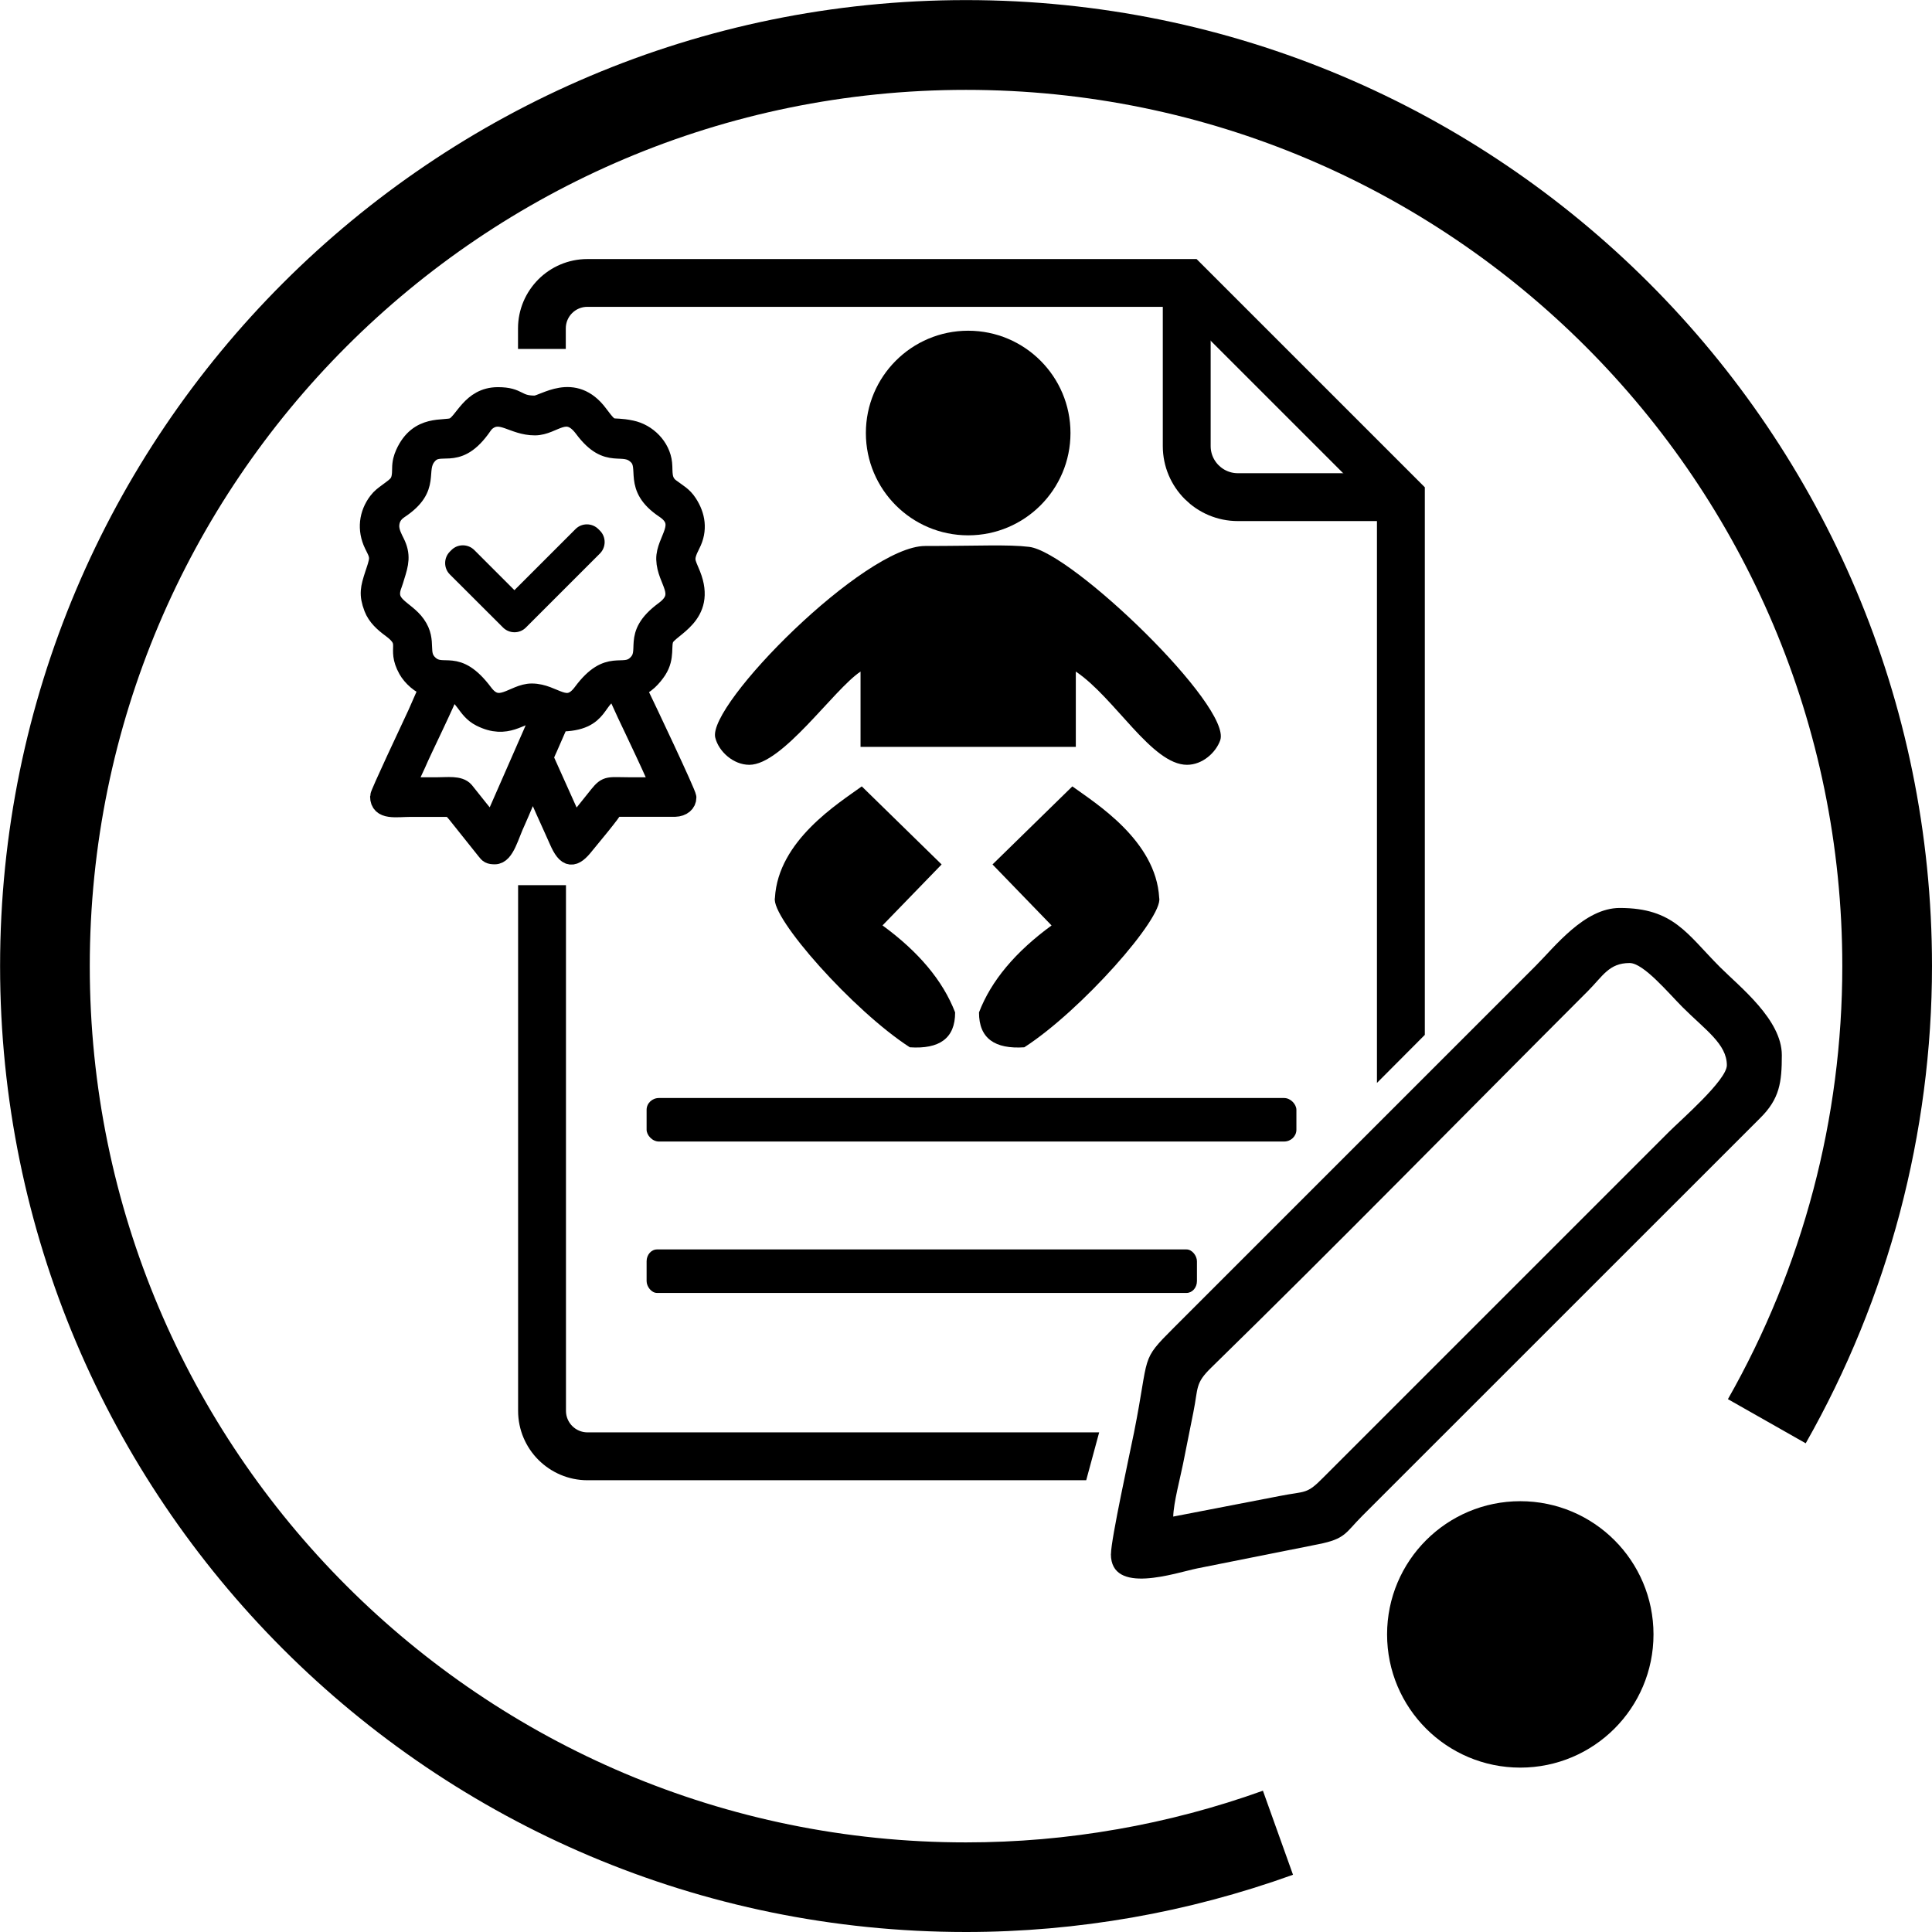
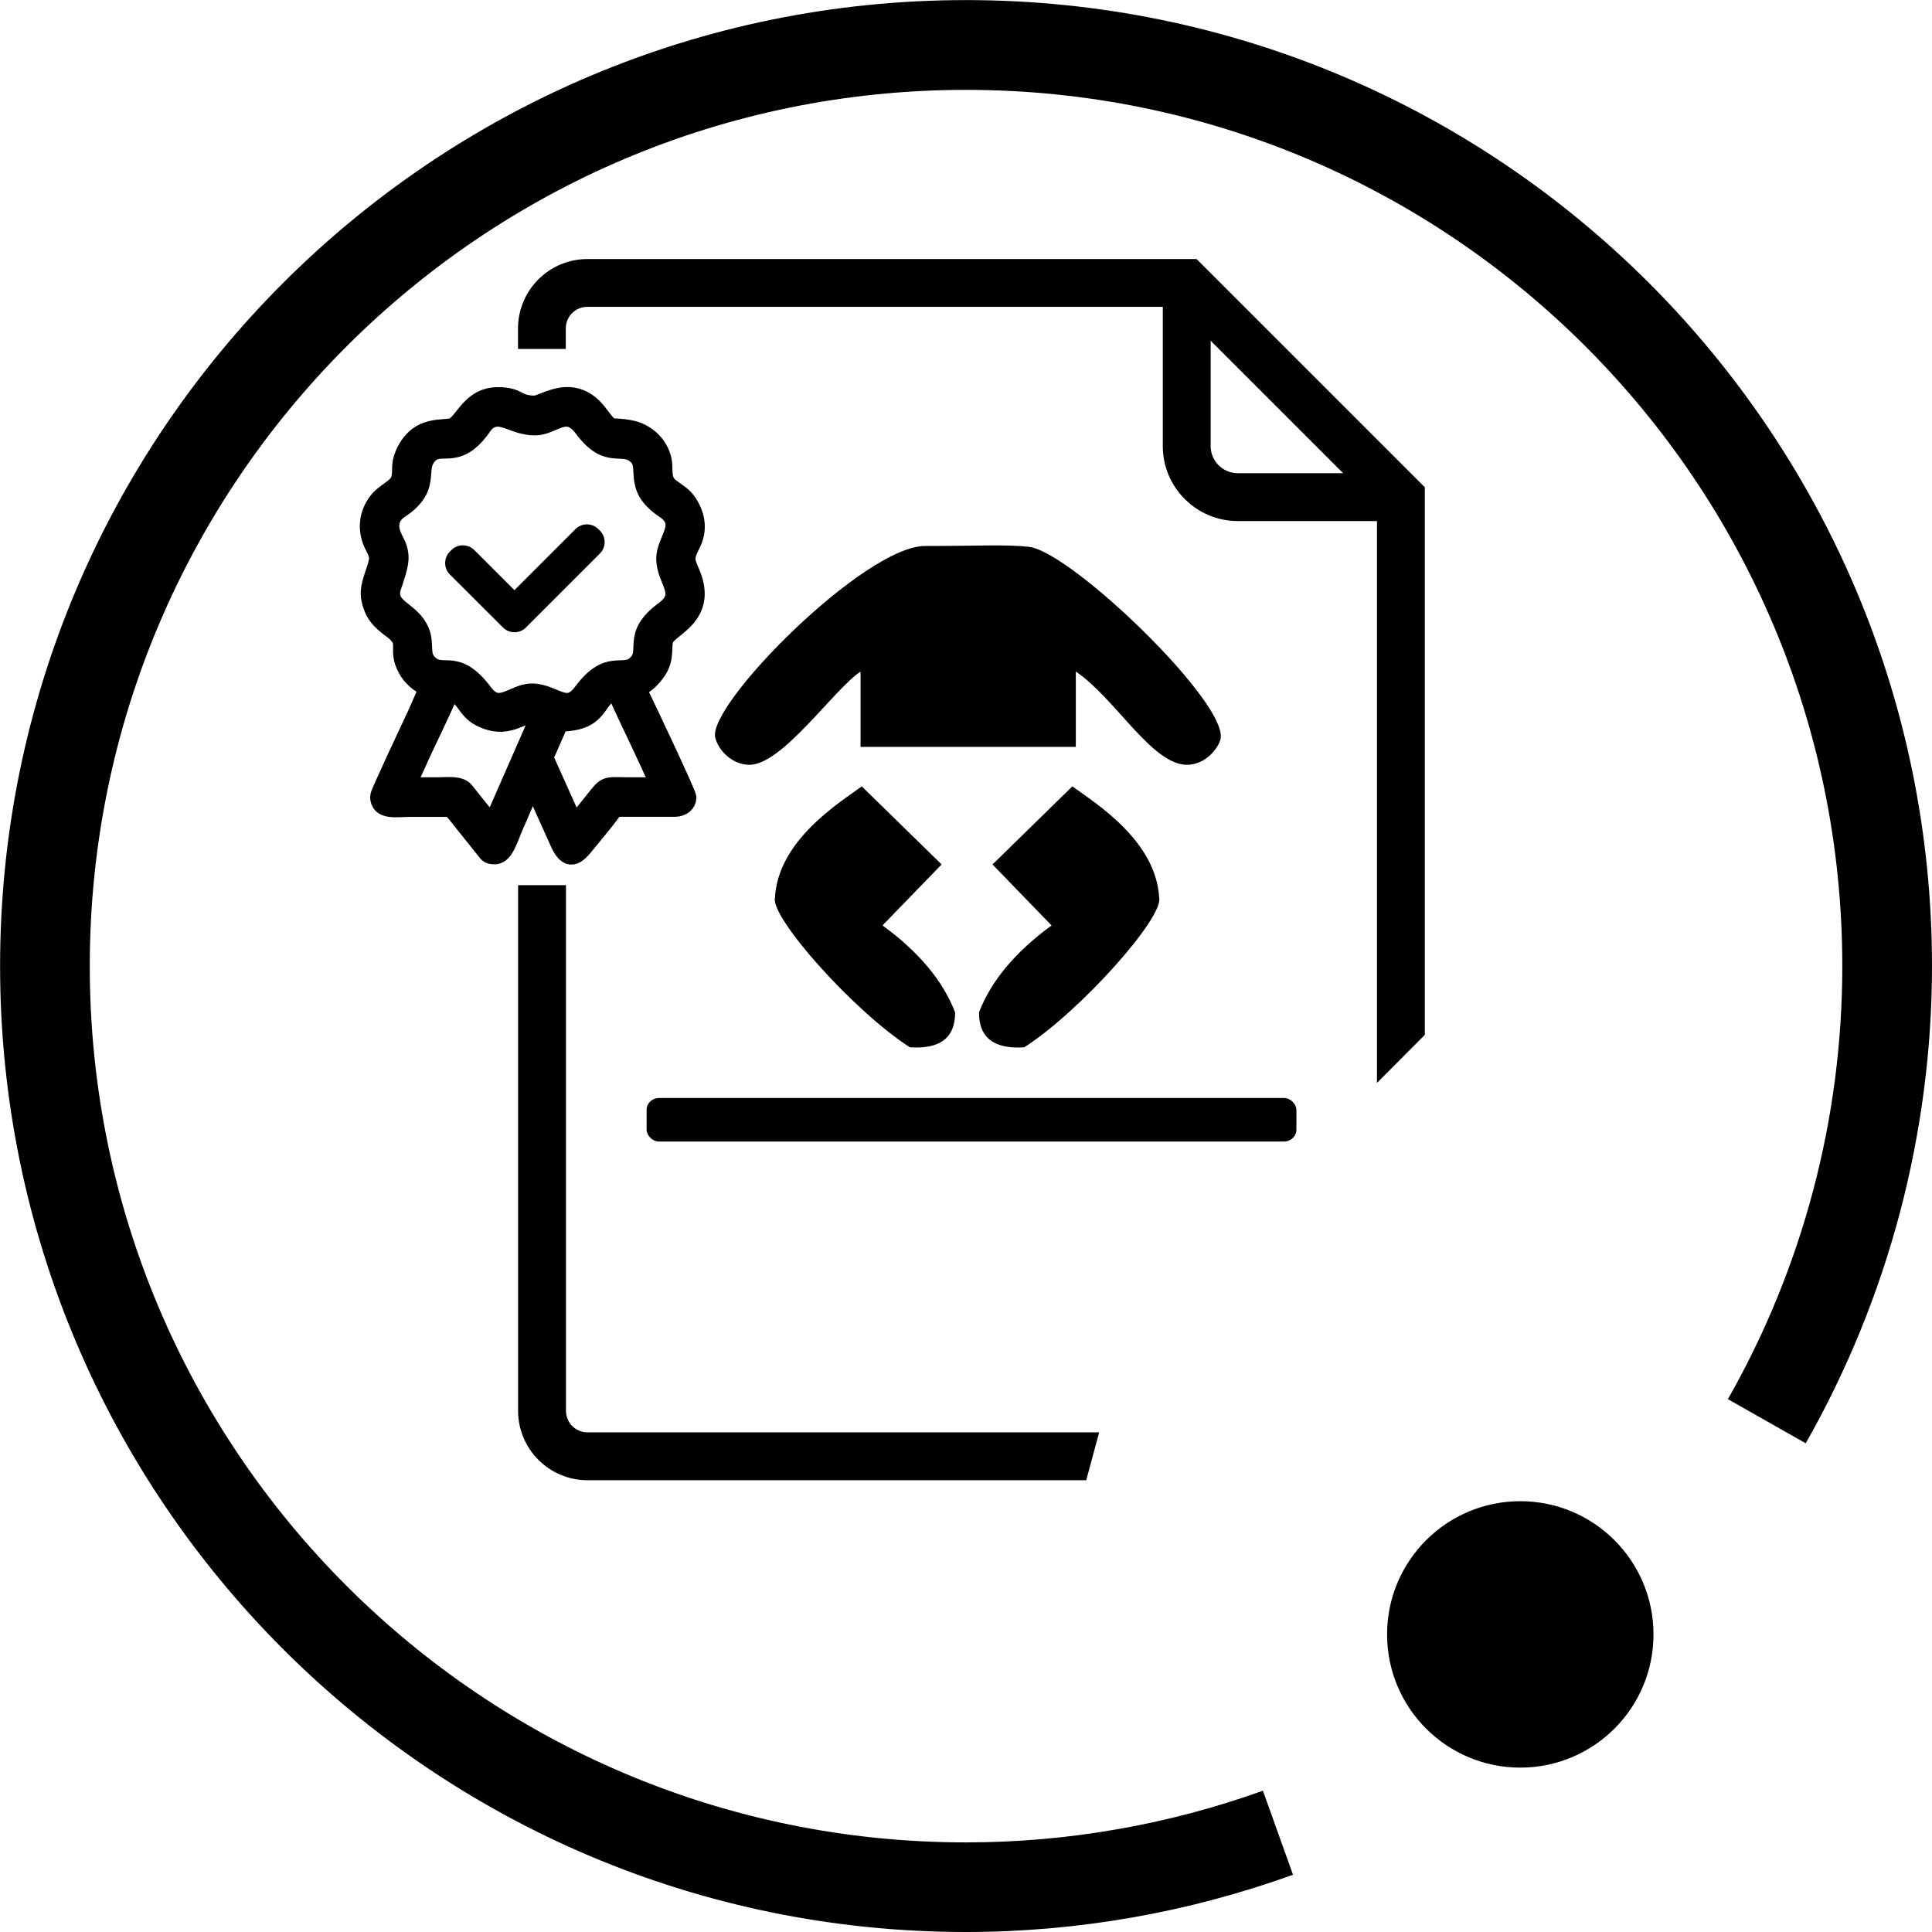
<svg xmlns="http://www.w3.org/2000/svg" xml:space="preserve" width="0.656in" height="0.656in" version="1.1" style="shape-rendering:geometricPrecision; text-rendering:geometricPrecision; image-rendering:optimizeQuality; fill-rule:evenodd; clip-rule:evenodd" viewBox="0 0 217.55 217.55">
  <defs>
    <style type="text/css">
   
    .str2 {stroke:black;stroke-width:2.21;stroke-miterlimit:2.613}
    .str0 {stroke:black;stroke-width:2.3;stroke-miterlimit:2.613}
    .str1 {stroke:black;stroke-width:5.39;stroke-miterlimit:2.613}
    .fil2 {fill:none}
    .fil1 {fill:black}
    .fil3 {fill:black;fill-rule:nonzero}
    .fil0 {fill:black;fill-rule:nonzero}
   
  </style>
  </defs>
  <g id="Layer_x0020_1">
    <g id="_2445881616784">
      <g>
        <path class="fil0" d="M145.61 211.1c-5.95,2.14 -12.01,3.75 -18.13,4.82 -6.18,1.08 -12.44,1.63 -18.7,1.63 -30.04,0 -57.23,-12.18 -76.91,-31.86 -19.68,-19.68 -31.86,-46.88 -31.86,-76.91 0,-30.04 12.18,-57.23 31.86,-76.91 19.68,-19.68 46.88,-31.86 76.91,-31.86 30.04,0 57.23,12.18 76.91,31.86 19.68,19.68 31.86,46.88 31.86,76.91 0,9.39 -1.23,18.73 -3.62,27.79 -2.39,9.03 -5.94,17.75 -10.6,25.95l-8.76 -4.97c4.22,-7.42 7.44,-15.34 9.61,-23.54 2.16,-8.17 3.27,-16.64 3.27,-25.22 0,-27.25 -11.05,-51.92 -28.9,-69.77 -17.85,-17.85 -42.52,-28.9 -69.77,-28.9 -27.25,0 -51.92,11.05 -69.77,28.9 -17.85,17.85 -28.9,42.52 -28.9,69.77 0,27.25 11.05,51.92 28.9,69.77 17.85,17.85 42.52,28.9 69.77,28.9 5.71,0 11.39,-0.49 16.96,-1.47l0.02 0c5.63,-0.98 11.14,-2.44 16.45,-4.35l3.39 9.47z" />
        <circle class="fil1 str0" cx="171.19" cy="184.04" r="13.85" />
      </g>
      <rect class="fil1" x="72.81" y="123.64" width="73.17" height="4.9" rx="1.39" ry="1.33" />
-       <rect class="fil1" x="72.81" y="140.69" width="61.97" height="4.9" rx="1.18" ry="1.33" />
      <path class="fil2 str1" d="M133.63 31.86l0 18.37c0,3.17 2.58,5.75 5.76,5.75l18.37 0" />
-       <path class="fil1" d="M132.11 170.78c0.03,-1.53 0.8,-4.41 1.1,-5.92 0.4,-2 0.77,-3.85 1.17,-5.85 0.56,-2.78 0.18,-3.23 2.01,-5.01 13.99,-13.67 28.45,-28.44 42.41,-42.4 1.68,-1.68 2.37,-3.16 4.7,-3.16 1.57,0 4.37,3.38 5.97,4.98 2.56,2.56 4.98,4.14 4.98,6.53 0,1.67 -5.18,6.16 -6.53,7.51l-38.89 38.89c-1.93,1.97 -1.99,1.52 -4.91,2.1l-12 2.32zm-7.02 4.21c0,4.68 7.29,2.11 9.76,1.61l13.58 -2.71c3.11,-0.61 3.06,-1.29 4.96,-3.19l44.8 -44.79c2.21,-2.18 2.45,-4.04 2.45,-7.1 0,-3.99 -4.72,-7.67 -6.95,-9.9 -3.74,-3.74 -5.22,-6.67 -11.3,-6.67 -3.97,0 -7.29,4.34 -9.48,6.53l-40.72 40.72c-3.86,3.86 -2.71,2.86 -4.49,11.79 -0.48,2.38 -2.6,12.07 -2.6,13.69z" />
      <path class="fil3" d="M122.31 166.68l-56.16 0c-2.15,0 -4.1,-0.88 -5.52,-2.29 -1.41,-1.41 -2.29,-3.37 -2.29,-5.52l0 -59.2 5.39 0 0 59.2c0,0.66 0.27,1.27 0.71,1.71 0.44,0.44 1.05,0.71 1.71,0.71l57.62 0 -1.46 5.39zm-63.98 -127.38l0 -2.32c0,-2.15 0.88,-4.1 2.29,-5.52 1.41,-1.41 3.37,-2.29 5.52,-2.29l68.6 0 25.7 25.7 0 61.66 -5.39 5.41 0 -64.85 -22.54 -22.54 -66.38 0c-0.66,0 -1.27,0.27 -1.71,0.71 -0.44,0.44 -0.71,1.05 -0.71,1.71l0 2.32 -5.39 0z" />
      <g>
        <g>
          <path class="fil1" d="M84.38 86.12c3.73,0 9.46,-8.45 12.52,-10.5l0 8.48 24.24 0 0 -8.48c4.39,2.94 8.56,10.5 12.52,10.5 1.75,0 3.25,-1.38 3.74,-2.76 1.34,-3.8 -16.71,-21.2 -21.51,-21.78 -2.38,-0.29 -5.73,-0.1 -11.72,-0.1 -6.83,0 -24.55,17.88 -23.63,21.58 0.39,1.57 2.04,3.06 3.83,3.06z" />
        </g>
-         <circle class="fil1" cx="109.02" cy="48.76" r="11.52" />
        <path class="fil1" d="M118.41 104.21l-6.65 -6.87 8.99 -8.79c2.6,1.89 9.42,6.09 9.78,12.55 0.48,2.24 -8.83,12.73 -15.19,16.83 -3.31,0.22 -5.11,-0.99 -5.1,-3.93 1.37,-3.58 4.12,-6.83 8.17,-9.79z" />
        <path class="fil1" d="M99.37 104.21l6.66 -6.87 -8.99 -8.79c-2.6,1.89 -9.42,6.09 -9.78,12.55 -0.48,2.24 8.83,12.73 15.19,16.83 3.31,0.22 5.11,-0.99 5.1,-3.93 -1.38,-3.58 -4.12,-6.83 -8.17,-9.79z" />
      </g>
      <g>
        <path class="fil1 str2" d="M62.96 81.27c5,0 3.79,-2.95 6.41,-3.56l1.23 2.69c0.47,0.99 3.72,7.78 3.76,8.23 -1.15,0 -2.3,0 -3.44,0 -2.39,0 -2.53,-0.24 -3.47,0.92l-2.01 2.51c-0.21,0.26 -0.58,0.79 -0.82,0.96 -0.08,-0.34 -0.43,-1.06 -0.6,-1.42l-2.65 -5.9c-0.18,-0.41 -0.17,-0.39 -0.04,-0.71 0.08,-0.21 0.24,-0.55 0.33,-0.75l1.3 -2.97zm-7.48 11.75c-0.27,-0.18 -0.61,-0.67 -0.83,-0.95 -0.26,-0.34 -0.5,-0.63 -0.79,-0.99l-1.58 -1.98c-0.58,-0.67 -1.87,-0.47 -3.09,-0.47 -1.19,0 -2.37,0 -3.56,0l1.24 -2.68c0.51,-1.24 3.55,-7.4 3.75,-8.24 1.78,0.41 1.81,2.15 3.52,3.01 2.97,1.5 4.43,-0.4 5.86,-0.4 0.41,0 0.46,0.09 0.83,0.12 -0.04,0.48 -1.64,3.95 -1.95,4.7l-2.75 6.27c-0.25,0.61 -0.5,0.98 -0.64,1.61zm-11.63 -33.71c0,-0.96 0.44,-1.57 1.09,-2 3.71,-2.46 1.75,-4.32 3.13,-6.01 1.46,-1.8 3.2,0.72 5.99,-3.03 0.18,-0.25 0.45,-0.67 0.69,-0.85 1.68,-1.32 2.99,0.5 5.48,0.5 2.11,0 3.53,-2.39 5.53,0.29 2.78,3.73 4.37,1.39 6.07,3.07 1.4,1.38 -0.67,3.52 3.03,5.99 2.61,1.75 0.09,3.57 0.14,5.71 0.06,2.44 2.41,3.91 -0.18,5.82 -3.87,2.85 -1.38,4.5 -3.15,6.1 -1.54,1.4 -3.11,-0.84 -6.04,3.1 -1.86,2.51 -3.23,0.07 -5.75,0.07 -2.04,0 -3.67,2.39 -5.46,0 -3.06,-4.08 -4.46,-1.75 -6.09,-3.17 -1.44,-1.27 -0.14,-2.62 -1.51,-4.55 -1.25,-1.77 -3.61,-2.08 -2.65,-4.55 0.13,-0.34 0.18,-0.55 0.29,-0.9 0.45,-1.43 0.72,-2.38 -0.01,-3.82 -0.22,-0.44 -0.59,-1.14 -0.59,-1.78zm-1.19 3.56c0,0.52 -0.31,1.32 -0.49,1.88 -0.47,1.47 -0.67,2.16 -0.09,3.68 0.37,0.97 1.18,1.69 1.99,2.28 2.37,1.74 0.48,2.15 1.87,4.65 0.45,0.81 1.46,1.75 2.41,1.98l-1.34 3.05c-0.86,1.85 -4.23,8.99 -4.23,9.3 0,1.59 1.84,1.19 3.44,1.19 1.58,0 3.17,0 4.75,0 0.1,0.37 0.24,0.42 0.47,0.71l3.32 4.16c0.28,0.37 0.4,0.47 0.96,0.47 1.13,0 1.61,-2.23 2.37,-3.8 0.36,-0.74 1.6,-3.97 2.02,-4.27 0.14,0.62 2.36,5.39 2.81,6.44 0.93,2.16 1.67,2.1 2.93,0.49 0.42,-0.53 3.15,-3.75 3.27,-4.21l6.89 0c0.8,-0.03 1.3,-0.47 1.3,-1.07 0,-0.41 -4.68,-10.28 -5.34,-11.63 -0.14,-0.28 -0.22,-0.56 -0.35,-0.83 0.94,-0.08 1.89,-1.2 2.36,-1.92 0.94,-1.47 0.41,-2.7 0.81,-3.58 0.57,-1.26 4.83,-2.51 3.01,-7.09 -0.59,-1.48 -0.95,-1.71 -0.04,-3.48 0.83,-1.61 0.56,-3.19 -0.34,-4.57 -0.55,-0.85 -1.16,-1.13 -1.95,-1.73 -1.05,-0.78 -0.79,-1.88 -0.89,-2.79 -0.19,-1.83 -1.72,-3.37 -3.5,-3.74 -2.49,-0.53 -2.08,0.42 -3.7,-1.76 -2.79,-3.77 -6.11,-1.03 -7.16,-1.03 -2.12,0 -1.77,-0.95 -4.15,-0.95 -3.06,0 -3.79,2.92 -5,3.43 -1.02,0.43 -3.92,-0.44 -5.45,2.98 -0.21,0.47 -0.36,0.97 -0.36,1.66 -0,1.7 -0.41,1.86 -1.56,2.72 -0.43,0.32 -0.79,0.57 -1.12,1.01 -1.06,1.4 -1.27,3.13 -0.48,4.78 0.21,0.45 0.56,0.98 0.56,1.58z" />
        <path class="fil1" d="M57.93 66.45l6.88 -6.88c0.7,-0.7 1.85,-0.7 2.56,0l0.19 0.19c0.7,0.7 0.7,1.85 0,2.56l-8.35 8.35c-0.7,0.7 -1.85,0.7 -2.56,0 -2,-1.99 -4.01,-4 -6,-5.99 -0.7,-0.7 -0.7,-1.85 0,-2.56l0.19 -0.19c0.7,-0.7 1.85,-0.7 2.56,0l4.52 4.52z" />
      </g>
    </g>
  </g>
</svg>